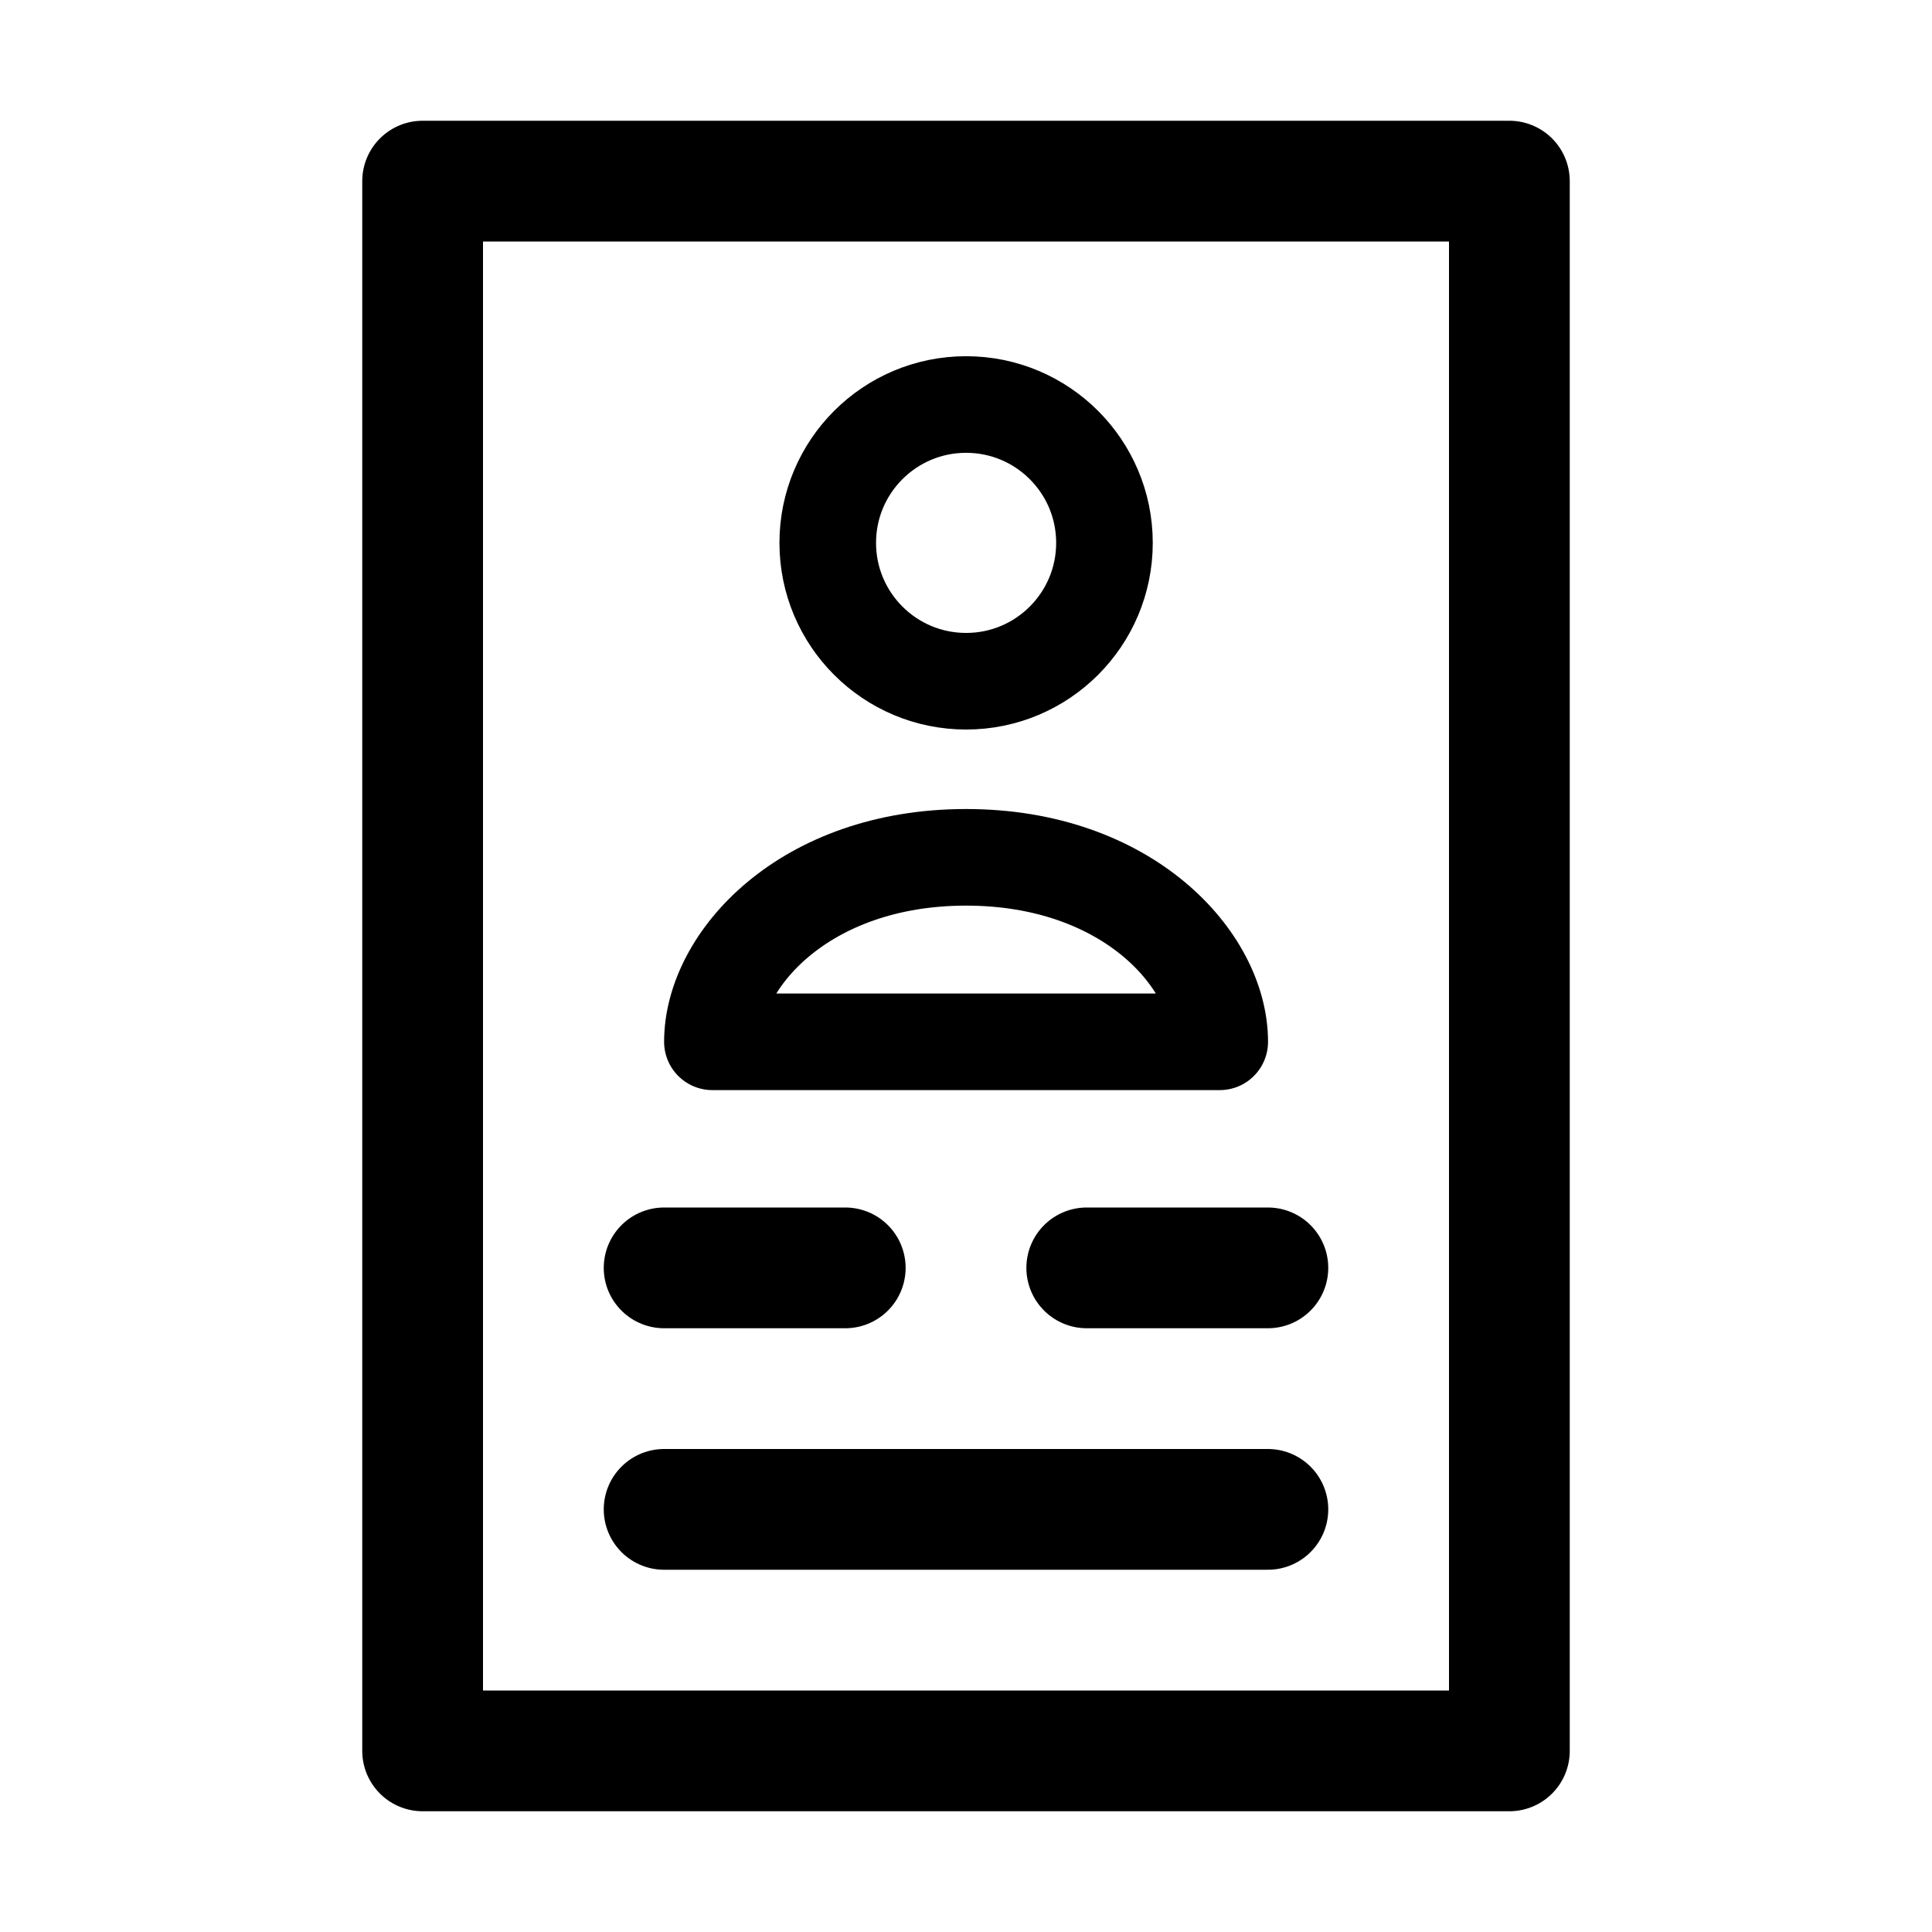
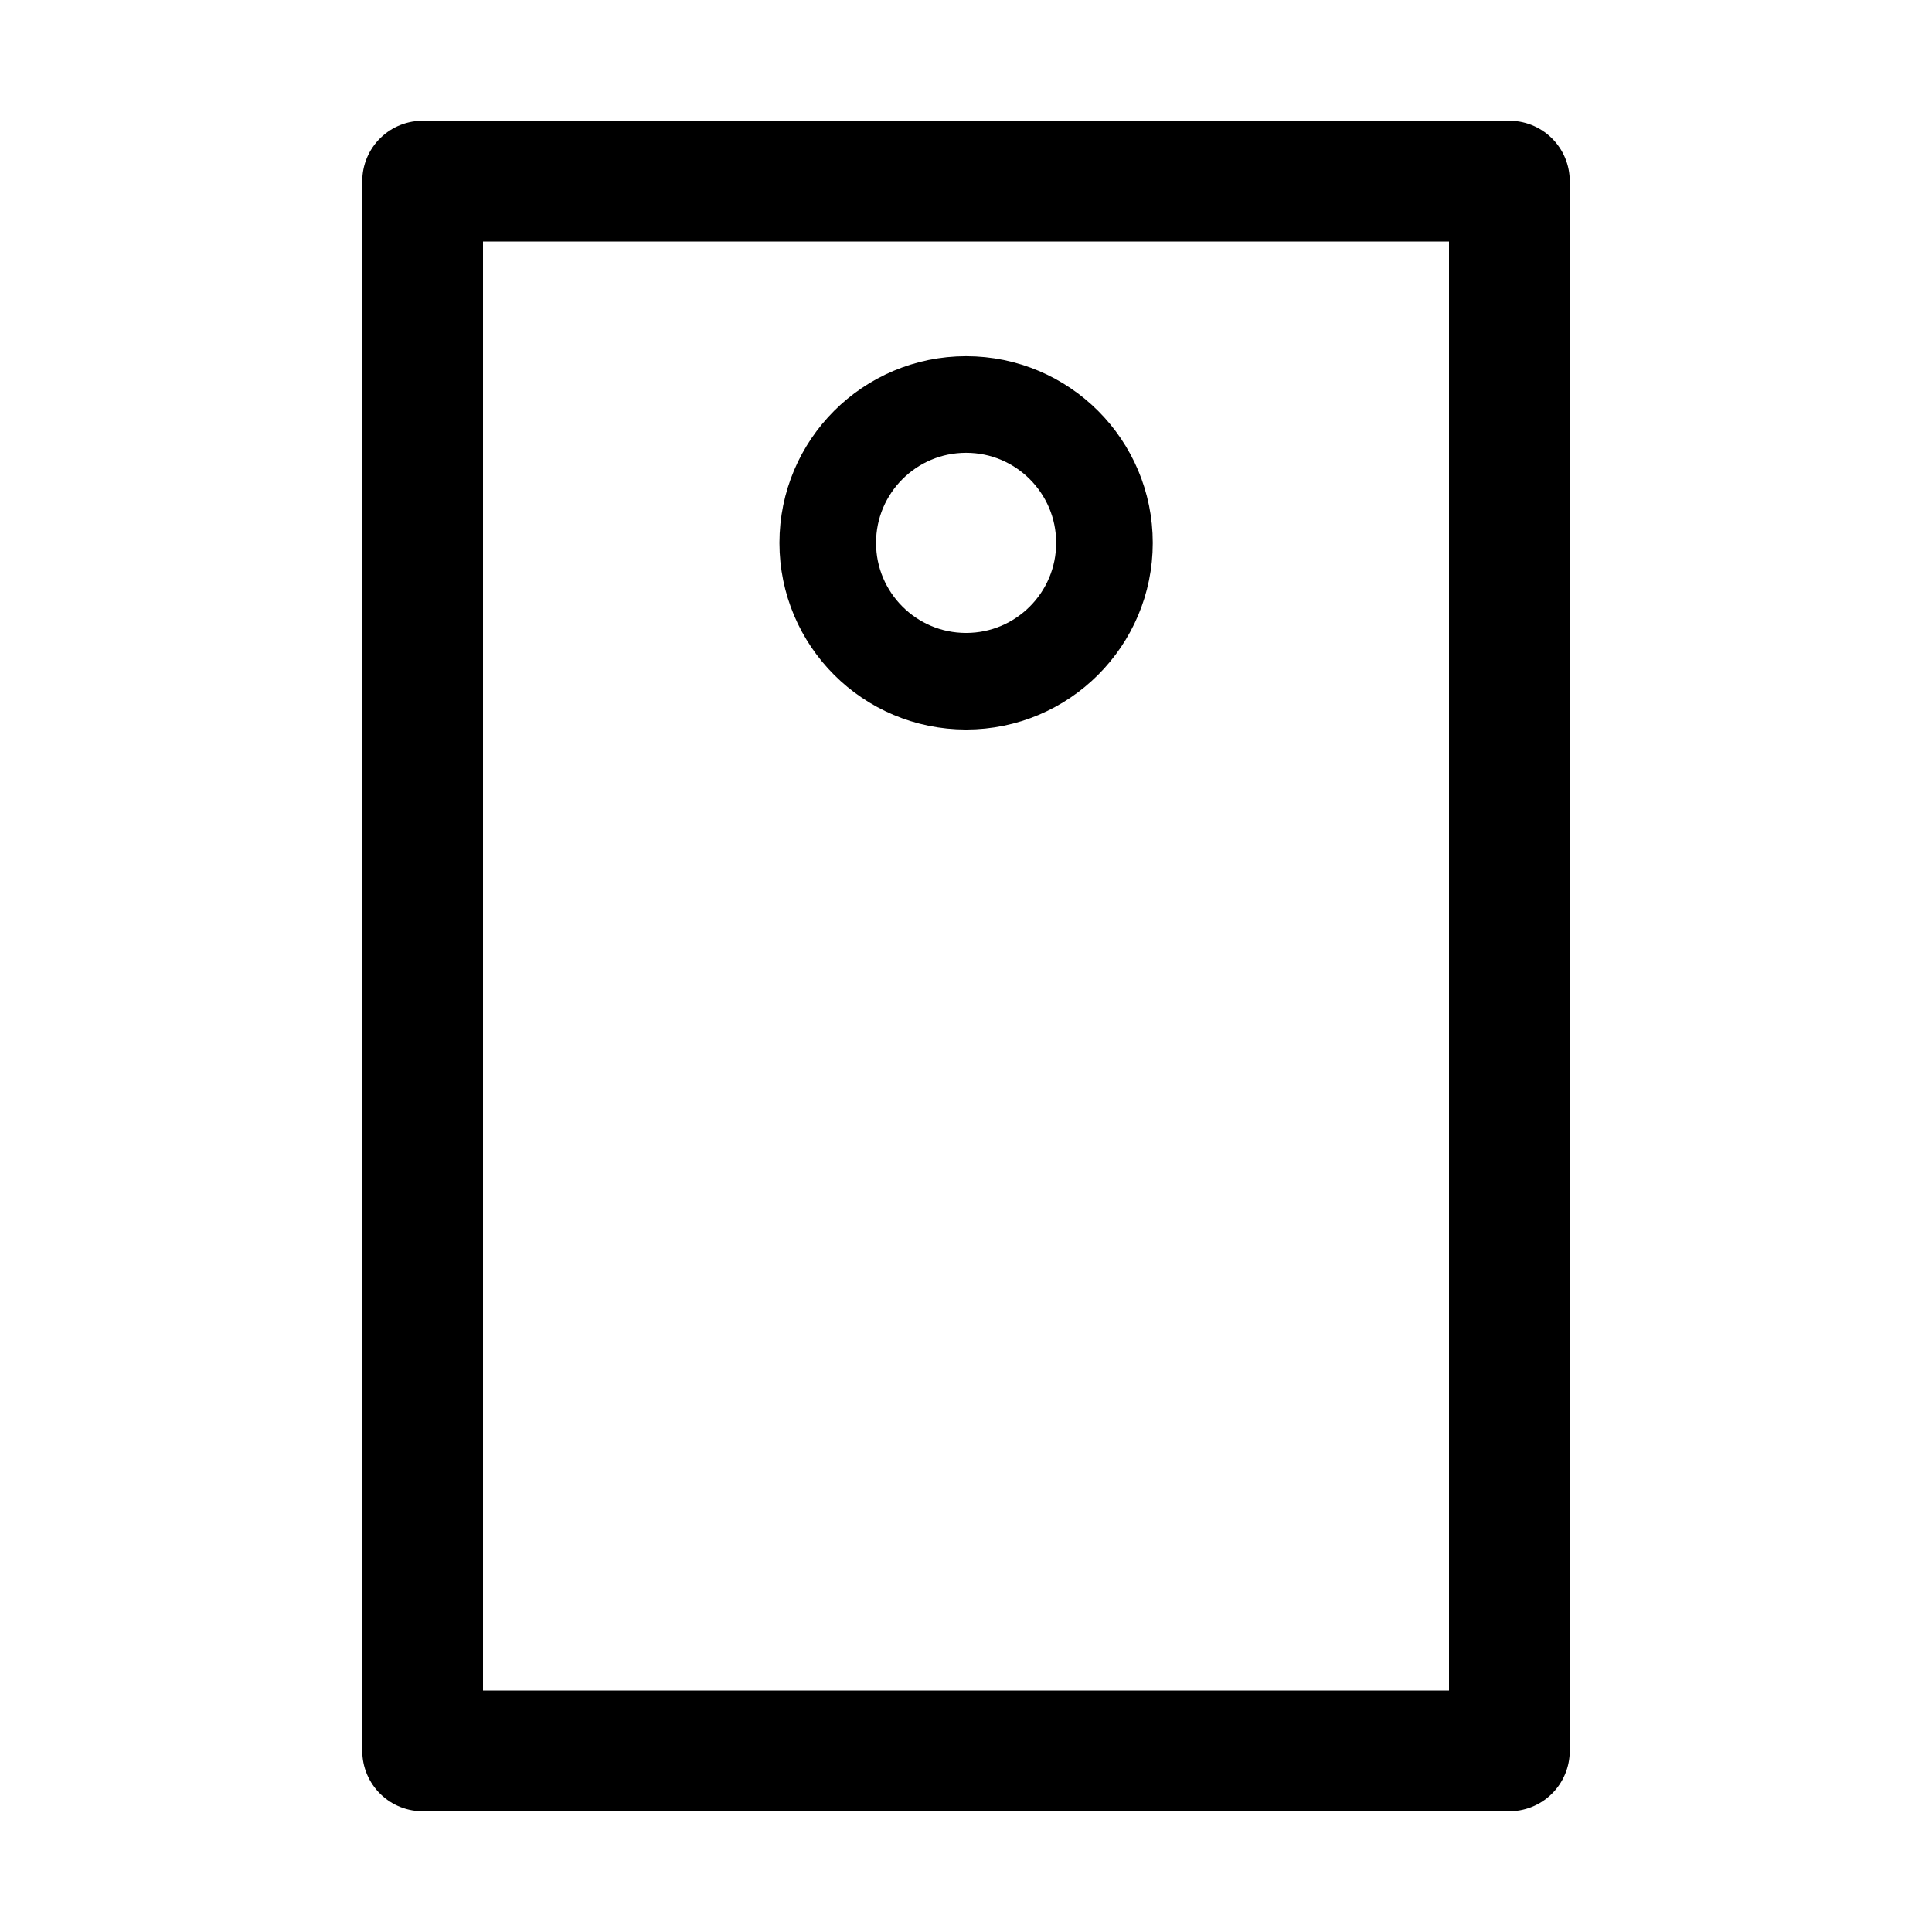
<svg xmlns="http://www.w3.org/2000/svg" width="96" height="96" viewBox="0 0 96 96" fill="none">
  <path d="M75 87H21V9h54v78z" stroke="#000" stroke-width="6" stroke-linejoin="round" />
-   <path d="M42 63h-9M63 63h-9M63 75H33" stroke="#000" stroke-width="6" stroke-linecap="round" />
-   <path d="M60.608 51.767H35.399c0-4.074 4.584-9.167 12.605-9.167 8.02 0 12.604 5.093 12.604 9.167z" stroke="#000" stroke-width="4.8" stroke-linejoin="round" />
  <circle cx="48.005" cy="26.975" r="6.875" stroke="#000" stroke-width="4.8" />
</svg>